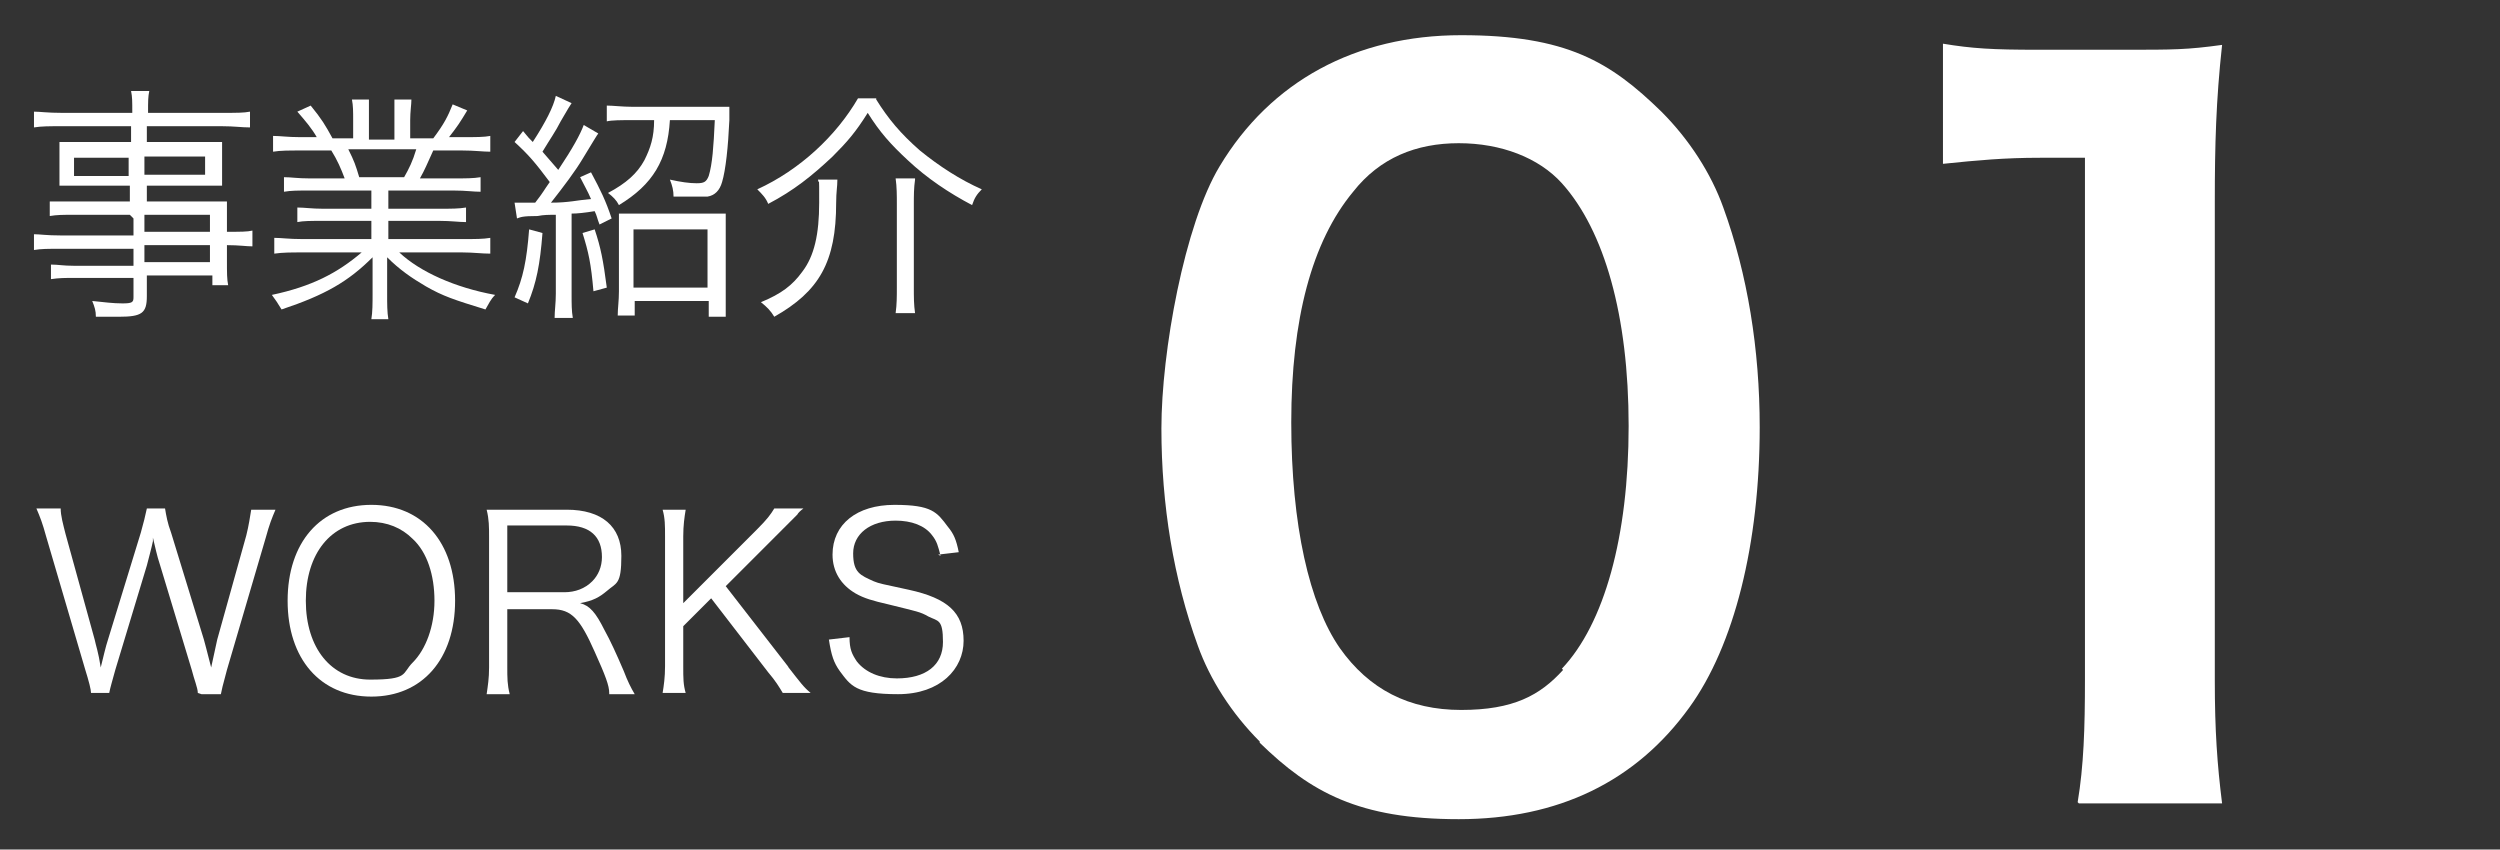
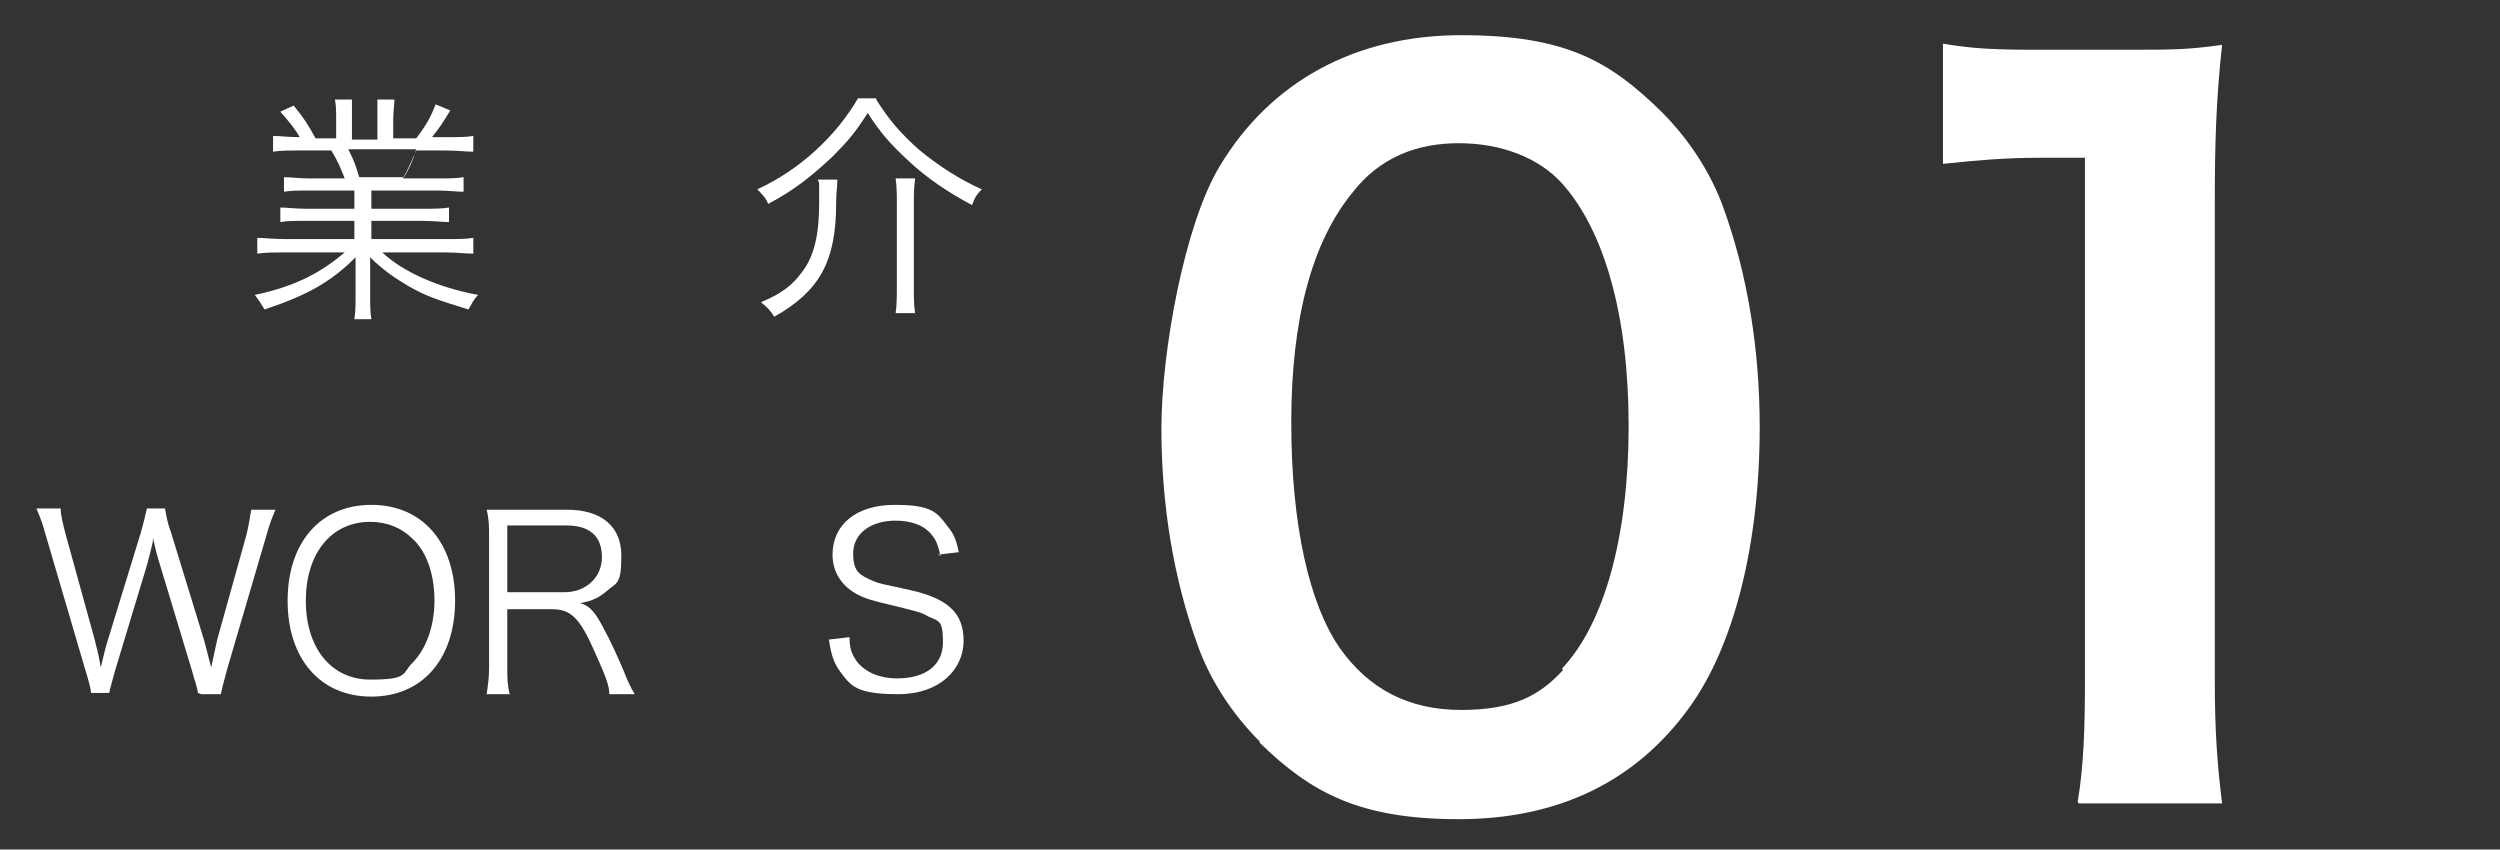
<svg xmlns="http://www.w3.org/2000/svg" version="1.1" viewBox="0 0 206 70">
  <rect x="0" y="0" width="206" height="70" fill="#333333" stroke="none" />
  <defs>
    <style>
      .cls-1 {
        fill: #fff;
      }

      .cls-2 {
        display: none;
      }
    </style>
  </defs>
  <g>
    <g id="_レイヤー_1" data-name="レイヤー_1">
      <g>
        <path class="cls-1" d="M103.8,61.1c-2.3-2.3-4.1-5.1-5.1-7.9-2-5.5-3-11.6-3-17.9s1.9-16.8,4.8-21.6c4.2-7,11.2-10.8,19.9-10.8s12.3,2.2,16.5,6.3c2.3,2.3,4.1,5.1,5.1,7.9,2,5.5,3,11.7,3,18.1,0,9.6-2.1,18-5.8,23.1-4.4,6.1-10.8,9.2-19,9.2s-12.2-2.2-16.4-6.3ZM128.7,55.1c3.5-3.7,5.5-10.9,5.5-20s-2-16.1-5.5-20c-1.9-2.1-5-3.3-8.5-3.3s-6.5,1.2-8.7,4c-3.4,4.1-5.1,10.5-5.1,19s1.5,15,4,18.6c2.4,3.4,5.7,5.1,10,5.1s6.5-1.2,8.4-3.3Z" />
        <path class="cls-1" d="M171.2,66.1c.5-3,.6-6.1.6-10.1V13h-3.7c-2.9,0-5.1.2-8,.5V3.6c2.4.4,4.1.5,7.8.5h7.2c4,0,5.1,0,8-.4-.5,4.6-.6,8.2-.6,12.9v39.5c0,4.1.2,6.9.6,10.1h-11.8Z" />
      </g>
      <g id="_x30_2" class="cls-2">
-         <path class="cls-1" d="M103.8,61.1c-2.3-2.3-4.1-5.1-5.1-7.9-2-5.5-3-11.6-3-17.9s1.9-16.8,4.8-21.6c4.2-7,11.2-10.8,19.9-10.8s12.3,2.2,16.5,6.3c2.3,2.3,4.1,5.1,5.1,7.9,2,5.5,3,11.7,3,18.1,0,9.6-2.1,18-5.8,23.1-4.4,6.1-10.8,9.2-19,9.2s-12.2-2.2-16.4-6.3ZM128.7,55.1c3.5-3.7,5.5-10.9,5.5-20s-2-16.1-5.5-20c-1.9-2.1-5-3.3-8.5-3.3s-6.5,1.2-8.7,4c-3.4,4.1-5.1,10.5-5.1,19s1.5,15,4,18.6c2.4,3.4,5.7,5.1,10,5.1s6.5-1.2,8.4-3.3Z" />
        <path class="cls-1" d="M162.3,66.1c-6.1,0-7.3,0-10.1.4.5-4.4,1-7.2,2-10,2.1-5.7,5.6-10.7,10.7-15.3,2.7-2.4,5.1-4.2,12.9-9.4,7.2-4.9,9.4-7.5,9.4-11.5s-4.1-8.6-10.8-8.6-8,1.6-9.9,4.6c-1.3,1.9-1.9,3.6-2.4,7.2l-11.2-1.3c1.1-5.9,2.5-9.1,5.4-12.5,3.9-4.5,10.1-6.9,17.9-6.9,13.7,0,22.1,6.6,22.1,17.2s-1.7,8.9-5.5,12.5c-2.2,2-3,2.7-13.1,9.6-3.4,2.4-7.3,5.7-9.3,7.8-2.3,2.5-3.3,4.1-4.4,7h21.8c4.9,0,8.8-.2,11.4-.6v10.3c-3.7-.3-6.8-.5-11.8-.5h-25Z" />
      </g>
      <g id="_x30_3" class="cls-2">
        <path class="cls-1" d="M103.8,61.1c-2.3-2.3-4.1-5.1-5.1-7.9-2-5.5-3-11.6-3-17.9s1.9-16.8,4.8-21.6c4.2-7,11.2-10.8,19.9-10.8s12.3,2.2,16.5,6.3c2.3,2.3,4.1,5.1,5.1,7.9,2,5.5,3,11.7,3,18.1,0,9.6-2.1,18-5.8,23.1-4.4,6.1-10.8,9.2-19,9.2s-12.2-2.2-16.4-6.3ZM128.7,55.1c3.5-3.7,5.5-10.9,5.5-20s-2-16.1-5.5-20c-1.9-2.1-5-3.3-8.5-3.3s-6.5,1.2-8.7,4c-3.4,4.1-5.1,10.5-5.1,19s1.5,15,4,18.6c2.4,3.4,5.7,5.1,10,5.1s6.5-1.2,8.4-3.3Z" />
-         <path class="cls-1" d="M162.4,49.2c1,3.6,1.7,4.8,3.7,6.4,2.6,2,5.7,3,9.4,3,7.7,0,12.6-4,12.6-10.1s-1.6-6.6-4.4-8.2c-1.9-1.1-5.5-1.9-9-1.9s-5.7,0-8.3.4v-9.7c2.5.3,4.2.4,7.6.4,7.8,0,12.4-3.6,12.4-9.6s-3.7-8.4-10.3-8.4-6.6.9-8.5,2.4c-1.6,1.5-2.3,2.8-3.3,6l-11.2-1.9c2-5.8,3.7-8.5,7.4-11.2,4-2.9,9-4.3,15.3-4.3,13,0,21.5,6.6,21.5,16.7s-2,9-5.4,11.5c-1.7,1.3-3.4,2-7.6,3,5.5.9,8.4,2.2,11.2,5.2,2.6,2.9,3.7,6.2,3.7,10.8s-1.8,8.5-4.7,11.4c-4.3,4.1-10.8,6.3-19.2,6.3s-15.4-2.3-19.8-7.4c-2-2.2-3-4.2-4.4-8.7l11.2-2.2Z" />
      </g>
      <g>
-         <path class="cls-1" d="M10.7,17.7h-4.7c-.8,0-1.3,0-1.9.1v-1.2c.5,0,1,0,1.9,0h4.7v-1.3h-4.2c-.7,0-1.2,0-1.6,0,0-.5,0-.8,0-1.3v-.9c0-.5,0-.9,0-1.4.5,0,1,0,1.7,0h4.2v-1.3h-5.8c-.9,0-1.6,0-2.2.1v-1.3c.5,0,1.1.1,2.3.1h5.8c0-1,0-1.3-.1-1.8h1.5c-.1.5-.1.8-.1,1.8h6.1c1.2,0,1.8,0,2.3-.1v1.3c-.7,0-1.3-.1-2.3-.1h-6.2v1.3h4.6c.7,0,1.1,0,1.6,0,0,.5,0,.8,0,1.4v.9c0,.6,0,.8,0,1.3-.4,0-1,0-1.6,0h-4.6v1.3h4.4c1.2,0,1.7,0,2.2,0,0,.4,0,.8,0,1.7v.8c1.1,0,1.7,0,2.1-.1v1.3c-.5,0-1.1-.1-2.1-.1v1.3c0,1,0,1.5.1,2h-1.3v-.8h-5.4v1.7c0,1.4-.4,1.7-2.3,1.7s-.8,0-1.9,0c0-.5-.1-.8-.3-1.3,1,.1,1.7.2,2.5.2s.9-.1.9-.5v-1.6h-4.8c-.9,0-1.3,0-2,.1v-1.2c.6,0,1,.1,1.9.1h4.9v-1.4h-6c-1.1,0-1.6,0-2.2.1v-1.3c.5,0,1,.1,2.2.1h6v-1.4ZM6.1,13v1.5h4.5v-1.5h-4.5ZM11.9,14.4h5v-1.5h-5v1.5ZM17.3,19.1v-1.4h-5.4v1.4h5.4ZM11.9,21.6h5.4v-1.4h-5.4v1.4Z" />
-         <path class="cls-1" d="M25.5,15.7c-1,0-1.5,0-2.1.1v-1.2c.6,0,1.1.1,2.1.1h2.9c-.3-.8-.6-1.5-1.1-2.3h-2.5c-1,0-1.7,0-2.3.1v-1.3c.6,0,1.2.1,2.2.1h1.4c-.4-.7-.9-1.3-1.6-2.1l1.1-.5c.9,1.1,1.2,1.6,1.8,2.7h1.7v-1.5c0-.7,0-1.2-.1-1.7h1.4c0,.4,0,.9,0,1.7v1.6h2.1v-1.6c0-.7,0-1.3,0-1.7h1.4c0,.4-.1,1-.1,1.7v1.5h1.9c.9-1.2,1.2-1.8,1.6-2.8l1.2.5c-.6,1-.8,1.3-1.5,2.2h1.2c1,0,1.7,0,2.2-.1v1.3c-.6,0-1.3-.1-2.3-.1h-2.4c-.5,1.1-.7,1.6-1.1,2.3h2.8c1,0,1.6,0,2.2-.1v1.2c-.6,0-1.2-.1-2.2-.1h-5.4v1.5h4.2c1,0,1.6,0,2.2-.1v1.2c-.6,0-1.2-.1-2.2-.1h-4.2v1.5h6.1c1.1,0,1.7,0,2.3-.1v1.3c-.7,0-1.4-.1-2.3-.1h-5.2c1.7,1.6,4.6,2.9,7.9,3.5-.4.4-.5.7-.8,1.2-2.6-.8-3.5-1.1-4.9-1.9-1.2-.7-2.2-1.4-3.2-2.4,0,.9,0,1.3,0,1.7v1.3c0,.9,0,1.5.1,2.1h-1.4c.1-.6.1-1.3.1-2.1v-1.3c0-.5,0-.9,0-1.7-2,2-3.9,3.1-7.5,4.3-.3-.5-.5-.8-.8-1.2,3.3-.7,5.4-1.8,7.4-3.5h-4.9c-.9,0-1.6,0-2.3.1v-1.3c.6,0,1.2.1,2.3.1h5.7v-1.5h-4c-1,0-1.6,0-2.1.1v-1.2c.6,0,1.2.1,2.1.1h4v-1.5h-5.2ZM33.3,14.6c.4-.7.7-1.3,1-2.3h-5.6c.5,1,.6,1.3.9,2.3h3.6Z" />
-         <path class="cls-1" d="M44.7,19.2c-.2,2.6-.5,4.1-1.2,5.8l-1.1-.5c.7-1.6,1-3,1.2-5.6l1.1.3ZM42.5,16.7c.3,0,.5,0,.9,0h.7c.7-.9.7-1,1.2-1.7-1.2-1.6-1.7-2.2-2.9-3.3l.7-.9c.4.5.5.6.8.9,1.1-1.7,1.7-2.9,1.9-3.8l1.3.6c-.2.3-.2.3-.9,1.5-.4.8-.9,1.5-1.5,2.5.6.7.7.8,1.3,1.5,1.2-1.8,1.8-2.9,2.1-3.7l1.2.7c-.1.1-.5.8-1.3,2.1-.6,1-1.5,2.2-2.6,3.6,1.5,0,2.1-.2,3.3-.3-.3-.7-.5-1-.9-1.8l.9-.4c.8,1.5,1.2,2.3,1.7,3.8l-1,.5c-.2-.5-.2-.7-.4-1.1q-1.2.2-1.9.2v6.6c0,.9,0,1.4.1,2h-1.5c0-.6.1-1.2.1-2v-6.5c-.6,0-1,0-1.5.1-1.3,0-1.4.1-1.7.2l-.2-1.3ZM49,18.9c.5,1.5.7,2.5,1,4.8l-1.1.3c-.2-2.3-.4-3.2-.9-4.8l1-.3ZM52,9.9c-.8,0-1.6,0-2,.1v-1.3c.5,0,1.3.1,2.1.1h6.2c.8,0,1.4,0,1.8,0,0,.2,0,.5,0,1.1-.1,2.2-.3,4.1-.6,5.1-.2.7-.6,1.1-1.2,1.2-.2,0-.5,0-1.2,0s-.8,0-1.6,0c0-.5-.1-.9-.3-1.4.9.2,1.6.3,2.2.3s.8-.1,1-.6c.3-1,.4-2.4.5-4.6h-3.7c-.2,3.3-1.4,5.3-4.2,7-.2-.4-.5-.7-.9-1,1.5-.8,2.4-1.6,3-2.7.5-1,.8-1.9.8-3.3h-1.7ZM52.2,26h-1.3c0-.6.1-1.2.1-2v-4.5c0-.8,0-1.3,0-1.9.5,0,.8,0,1.6,0h5.6c.8,0,1.1,0,1.6,0,0,.5,0,1,0,1.9v4.6c0,.9,0,1.4,0,2h-1.4v-1.3h-6.1v1.2ZM52.2,23.7h6.1v-4.8h-6.1v4.8Z" />
+         <path class="cls-1" d="M25.5,15.7c-1,0-1.5,0-2.1.1v-1.2c.6,0,1.1.1,2.1.1h2.9c-.3-.8-.6-1.5-1.1-2.3h-2.5c-1,0-1.7,0-2.3.1v-1.3c.6,0,1.2.1,2.2.1c-.4-.7-.9-1.3-1.6-2.1l1.1-.5c.9,1.1,1.2,1.6,1.8,2.7h1.7v-1.5c0-.7,0-1.2-.1-1.7h1.4c0,.4,0,.9,0,1.7v1.6h2.1v-1.6c0-.7,0-1.3,0-1.7h1.4c0,.4-.1,1-.1,1.7v1.5h1.9c.9-1.2,1.2-1.8,1.6-2.8l1.2.5c-.6,1-.8,1.3-1.5,2.2h1.2c1,0,1.7,0,2.2-.1v1.3c-.6,0-1.3-.1-2.3-.1h-2.4c-.5,1.1-.7,1.6-1.1,2.3h2.8c1,0,1.6,0,2.2-.1v1.2c-.6,0-1.2-.1-2.2-.1h-5.4v1.5h4.2c1,0,1.6,0,2.2-.1v1.2c-.6,0-1.2-.1-2.2-.1h-4.2v1.5h6.1c1.1,0,1.7,0,2.3-.1v1.3c-.7,0-1.4-.1-2.3-.1h-5.2c1.7,1.6,4.6,2.9,7.9,3.5-.4.4-.5.7-.8,1.2-2.6-.8-3.5-1.1-4.9-1.9-1.2-.7-2.2-1.4-3.2-2.4,0,.9,0,1.3,0,1.7v1.3c0,.9,0,1.5.1,2.1h-1.4c.1-.6.1-1.3.1-2.1v-1.3c0-.5,0-.9,0-1.7-2,2-3.9,3.1-7.5,4.3-.3-.5-.5-.8-.8-1.2,3.3-.7,5.4-1.8,7.4-3.5h-4.9c-.9,0-1.6,0-2.3.1v-1.3c.6,0,1.2.1,2.3.1h5.7v-1.5h-4c-1,0-1.6,0-2.1.1v-1.2c.6,0,1.2.1,2.1.1h4v-1.5h-5.2ZM33.3,14.6c.4-.7.7-1.3,1-2.3h-5.6c.5,1,.6,1.3.9,2.3h3.6Z" />
        <path class="cls-1" d="M72.2,8.2c1,1.6,2,2.8,3.6,4.2,1.6,1.3,3.3,2.4,5.1,3.2-.4.4-.6.7-.8,1.3-1.9-1-3.7-2.2-5.3-3.7-1.4-1.3-2.3-2.3-3.3-3.9-1,1.6-1.7,2.4-2.9,3.6-1.7,1.6-3.2,2.8-5.3,3.9-.2-.5-.5-.8-.9-1.2,3.5-1.6,6.5-4.4,8.3-7.5h1.5ZM69,14.8c0,.6-.1,1-.1,1.9,0,4.9-1.4,7.3-5.1,9.4-.3-.5-.6-.8-1.1-1.2,1.7-.7,2.6-1.4,3.4-2.5,1-1.3,1.4-3.1,1.4-5.7s0-1.3-.1-1.9h1.6ZM75.4,14.8c-.1.7-.1,1.3-.1,2.1v6.8c0,.8,0,1.4.1,2.1h-1.6c.1-.7.1-1.4.1-2.1v-6.9c0-.7,0-1.4-.1-2.1h1.6Z" />
      </g>
      <g>
        <path class="cls-1" d="M16.3,57.1c0-.4-.3-1.1-.5-1.9l-2.6-8.6c-.3-.9-.4-1.5-.6-2.3,0,.1,0,.3,0,.3-.1.5-.4,1.6-.5,2l-2.6,8.6c-.3,1.1-.4,1.4-.5,1.9h-1.5q0-.4-.5-2l-3.2-10.9c-.3-1.1-.5-1.6-.8-2.3h2c0,.6.2,1.3.4,2.1l2.4,8.7c.1.5.3,1,.5,2.3.2-.8.4-1.7.6-2.3l2.7-8.8c.2-.7.4-1.5.5-2h1.5c.1.6.2,1.2.5,2l2.7,8.8c.1.4.2.7.6,2.3l.5-2.3,2.4-8.6c.2-.8.3-1.5.4-2.1h2c-.3.7-.5,1.2-.8,2.3l-3.2,10.9c-.4,1.5-.4,1.5-.5,2h-1.6Z" />
        <path class="cls-1" d="M37.5,49.5c0,4.8-2.7,7.9-6.9,7.9s-6.9-3.1-6.9-7.9,2.7-7.9,6.9-7.9,6.9,3.1,6.9,7.9ZM34,54.6c1.1-1.1,1.8-3,1.8-5.1s-.6-4-1.8-5.1c-.9-.9-2.1-1.4-3.5-1.4-3.2,0-5.3,2.6-5.3,6.5s2.1,6.5,5.3,6.5,2.6-.5,3.5-1.4Z" />
        <path class="cls-1" d="M50.2,57.1c0-.6-.3-1.4-1.2-3.4-1.2-2.7-1.9-3.5-3.5-3.5h-3.7v4.7c0,1,0,1.5.2,2.3h-1.9c.1-.7.2-1.3.2-2.2v-10.7c0-.9,0-1.5-.2-2.3.7,0,1.3,0,2.2,0h4.4c2.9,0,4.5,1.4,4.5,3.8s-.4,2.2-1.2,2.9c-.6.5-1.1.8-2.2,1,.8.2,1.3.8,2,2.2.5.9,1,2,1.6,3.4.3.8.6,1.4.9,1.9h-2.1ZM46.5,48.8c.9,0,1.7-.3,2.3-.9.5-.5.8-1.2.8-2,0-1.7-1-2.6-2.9-2.6h-4.9v5.5h4.7Z" />
-         <path class="cls-1" d="M64.9,54.9c1.1,1.4,1.3,1.7,1.9,2.2h-2.3c-.3-.5-.6-1-1.2-1.7l-4.7-6.1-2.3,2.3v3.3c0,1,0,1.5.2,2.2h-1.9c.1-.6.2-1.3.2-2.2v-10.7c0-.9,0-1.5-.2-2.2h1.9c-.1.6-.2,1.3-.2,2.2v5.5l6.1-6.1c.8-.8,1.1-1.2,1.4-1.7h2.4q-.4.3-.5.5c-.3.3-.6.6-.9.9-.4.4-.6.6-.7.7l-4.3,4.3,5.2,6.7Z" />
        <path class="cls-1" d="M77.5,45.8c-.2-.8-.3-1.2-.7-1.7-.6-.8-1.7-1.2-3-1.2-2.1,0-3.5,1.1-3.5,2.7s.6,1.8,1.7,2.3c.5.2.6.2,2.9.7,3.2.7,4.5,1.9,4.5,4.2s-1.9,4.4-5.4,4.4-3.9-.7-4.8-1.9c-.5-.7-.7-1.3-.9-2.6l1.7-.2c0,1,.2,1.4.6,2,.7.9,1.9,1.4,3.3,1.4,2.4,0,3.8-1.1,3.8-3s-.4-1.7-1.2-2.1c-.7-.4-.9-.4-3.3-1-1.3-.3-2-.5-2.7-.9-1.2-.7-1.9-1.8-1.9-3.2,0-2.5,2-4.1,5.1-4.1s3.5.6,4.4,1.8c.5.6.7,1.1.9,2.1l-1.7.2Z" />
      </g>
    </g>
  </g>
</svg>